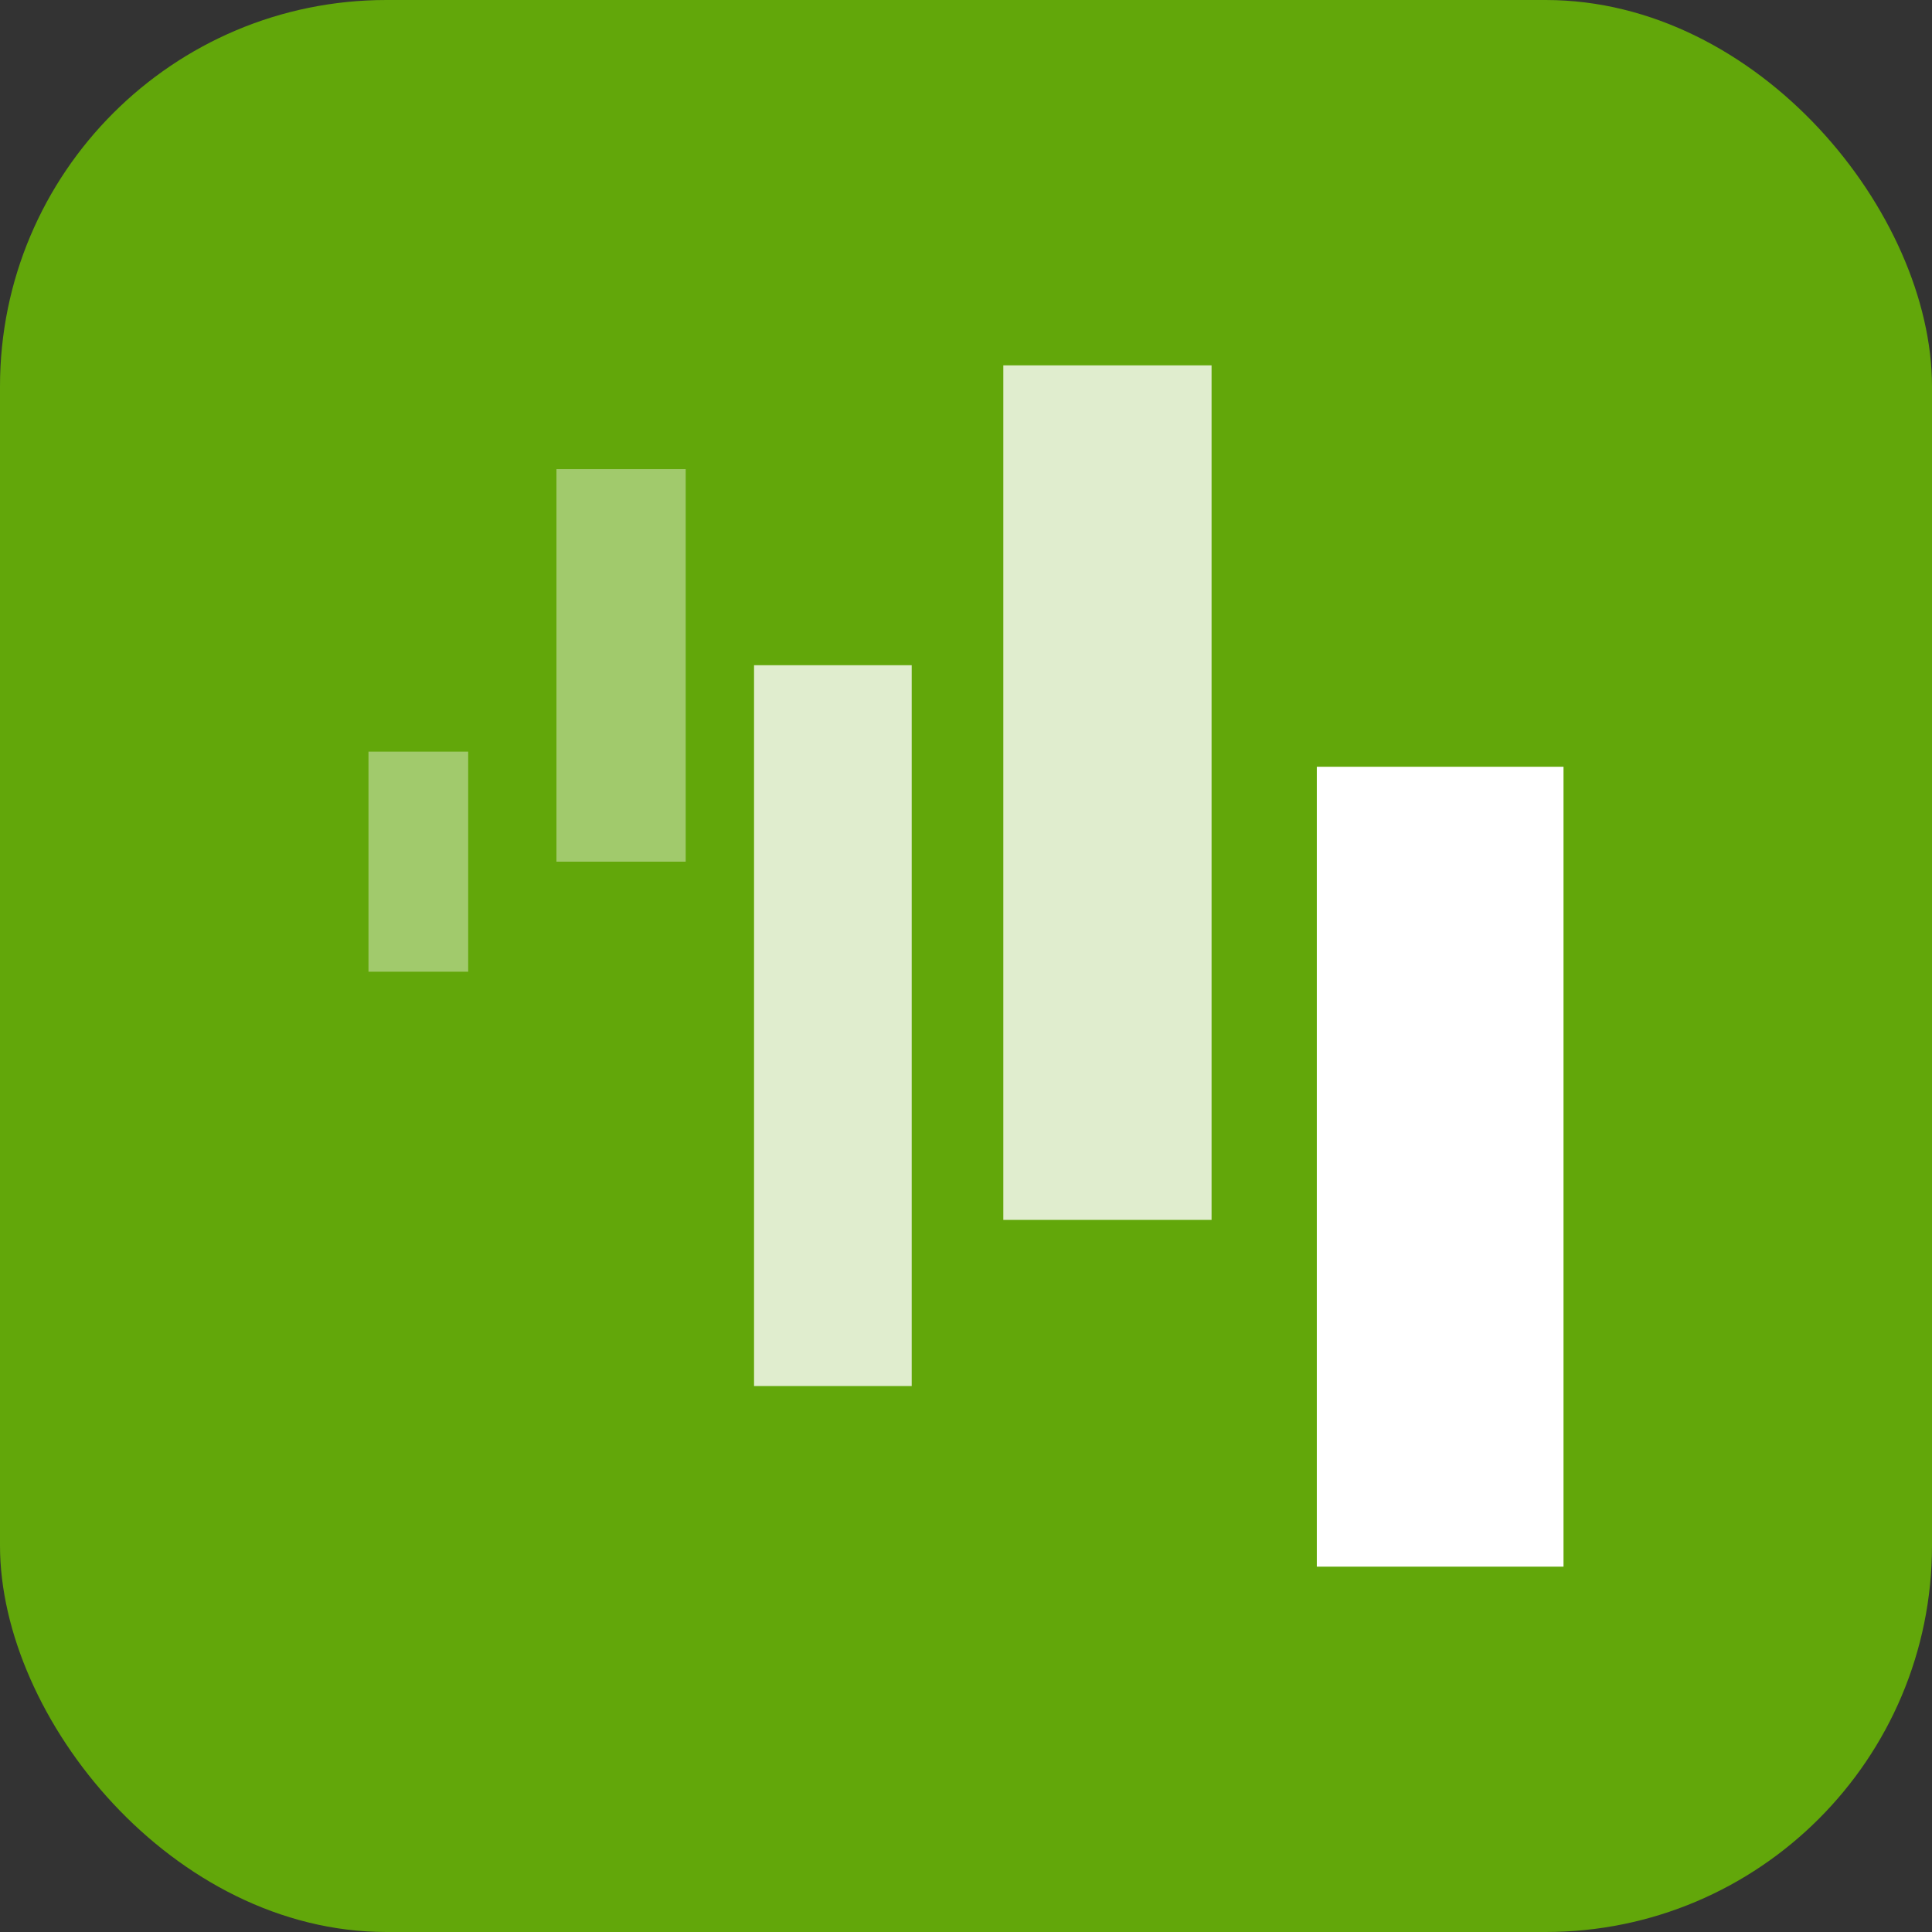
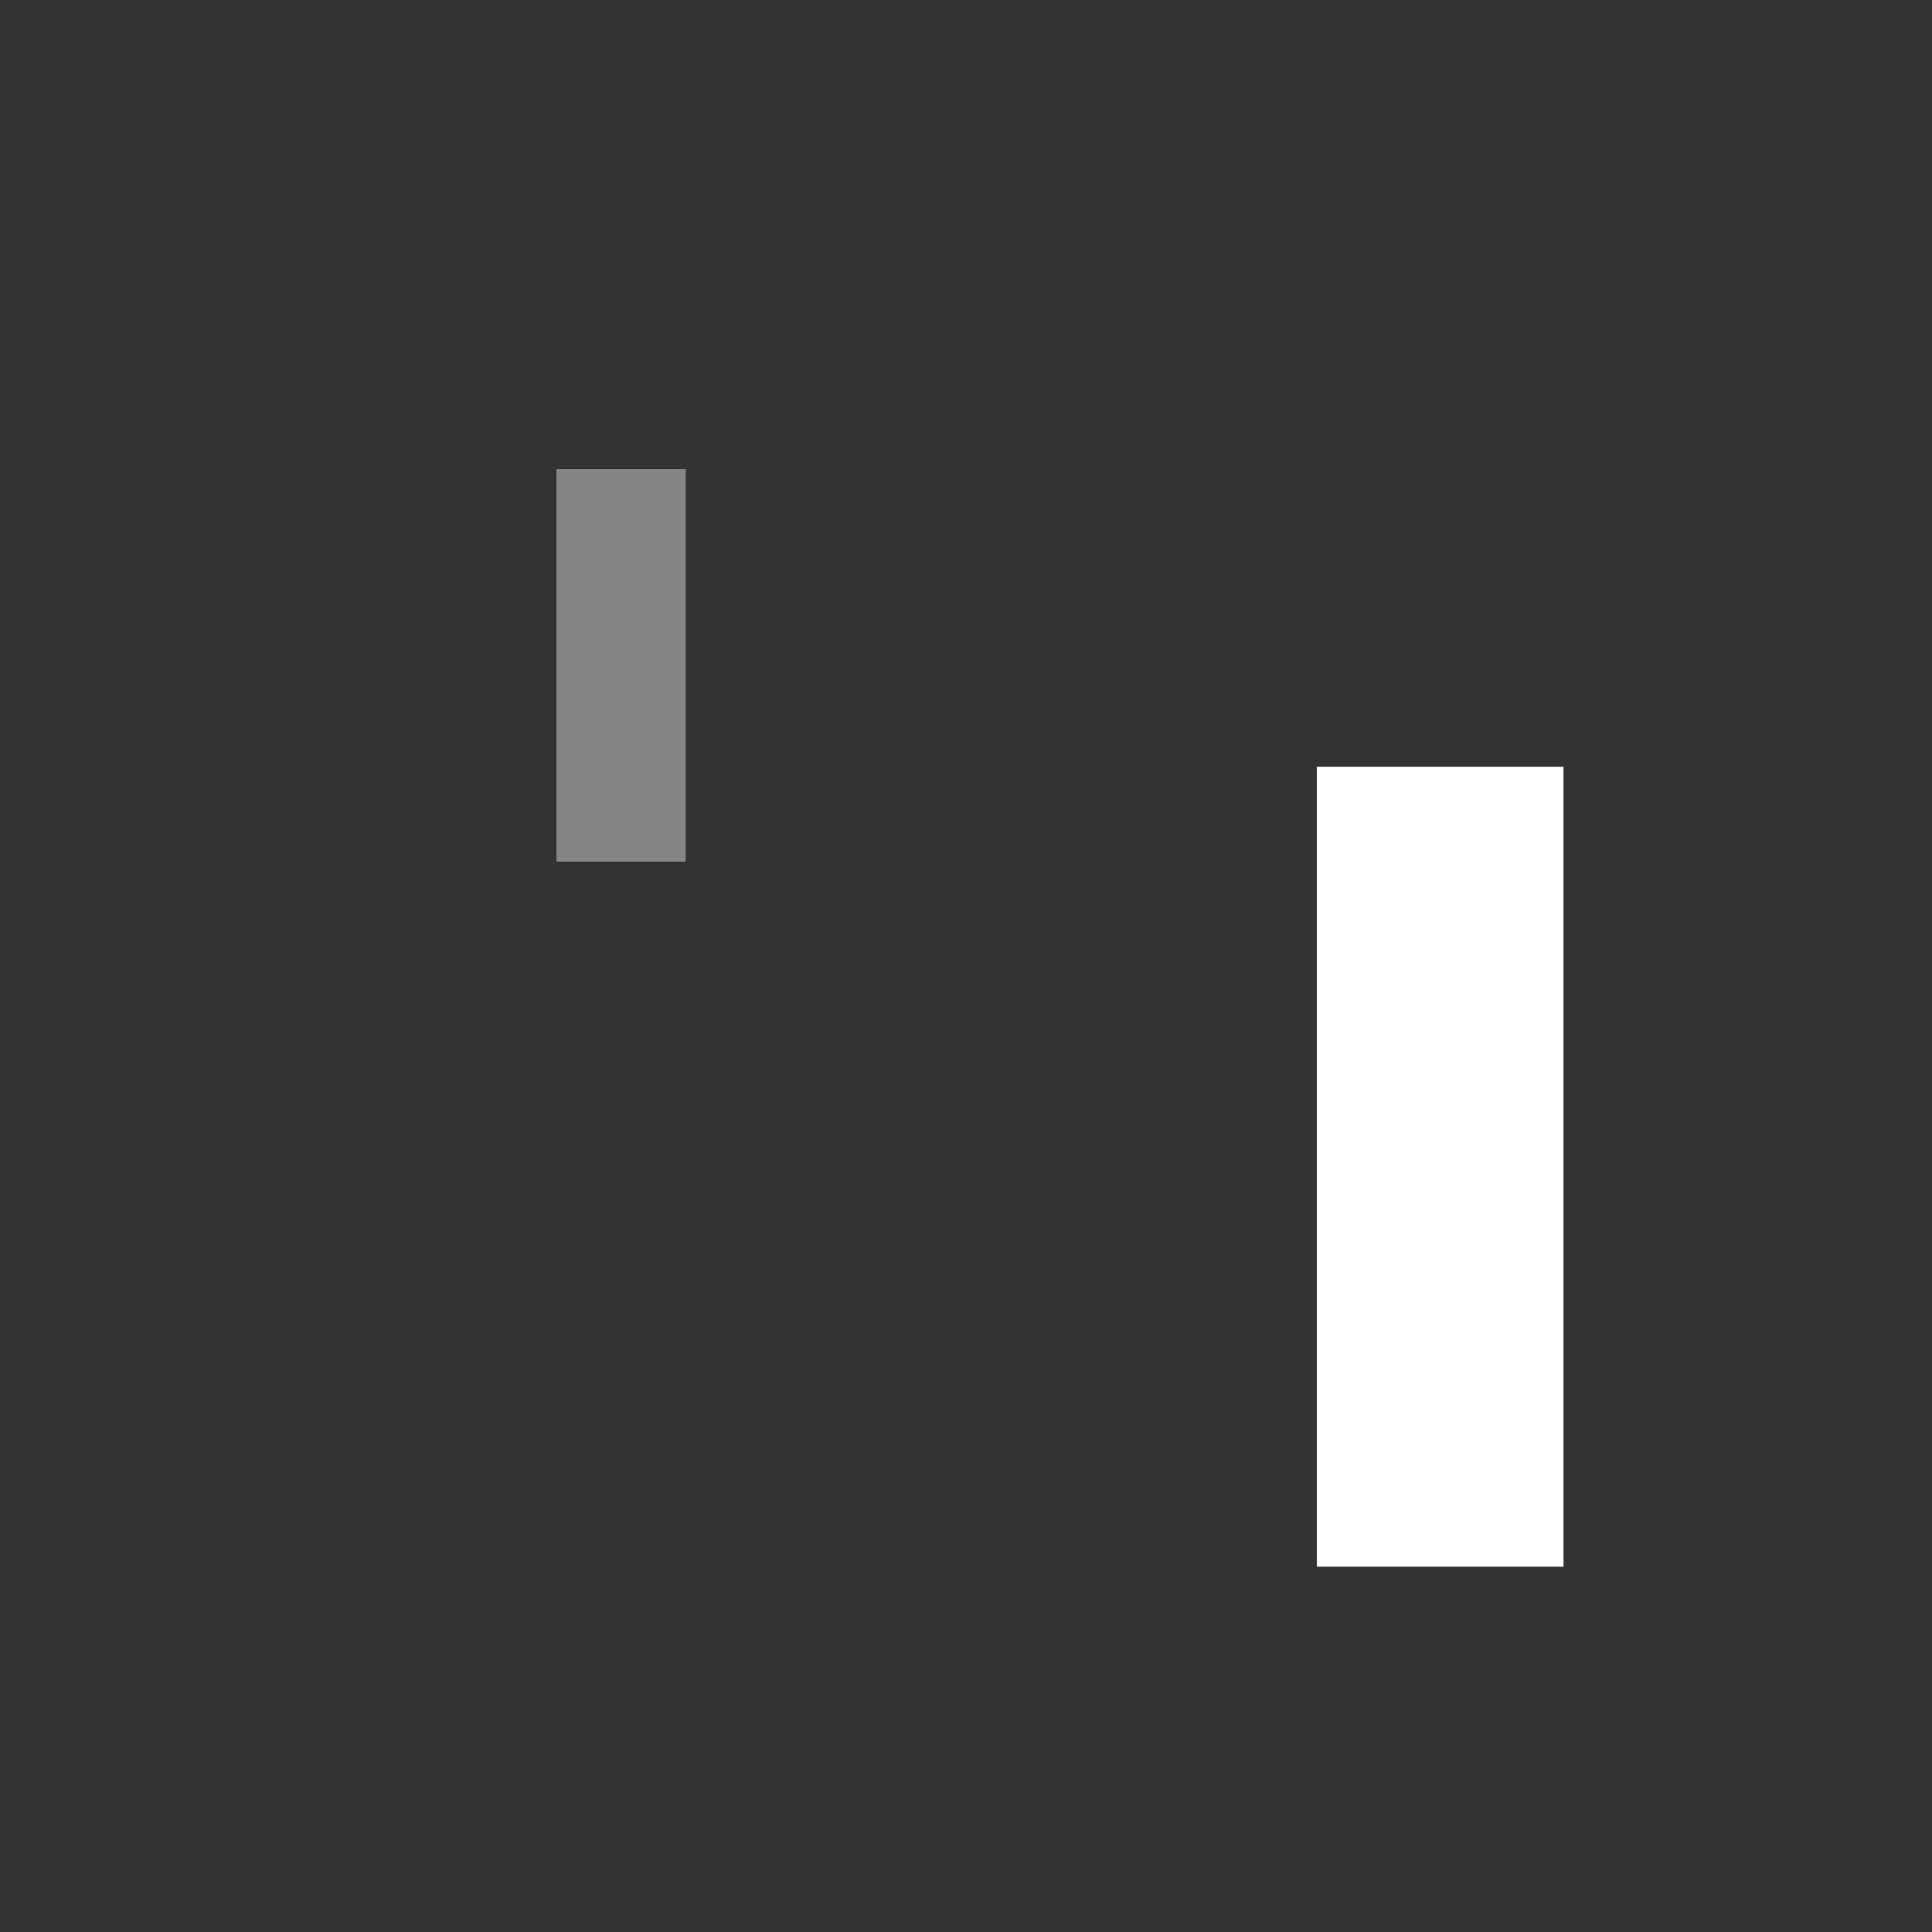
<svg xmlns="http://www.w3.org/2000/svg" width="48" height="48" viewBox="0 0 48 48" fill="none">
  <rect x="0" y="0" width="48" height="48" fill="#333333" stroke="none" />
-   <rect width="48" height="48" rx="9.6" fill="#62A70A" />
-   <path d="M22.651 16.527H18.734V34.436H22.651V16.527Z" fill="white" fill-opacity="0.8" />
  <path d="M17.036 11.655H13.825V21.408H17.036V11.655Z" fill="white" fill-opacity="0.4" />
-   <path d="M11.632 18.674H9.155V24.142H11.632V18.674Z" fill="white" fill-opacity="0.4" />
-   <path d="M30.101 9.077H24.927V30.308H30.101V9.077Z" fill="white" fill-opacity="0.8" />
  <path d="M38.845 19.05H32.716V38.923H38.845V19.05Z" fill="white" />
</svg>